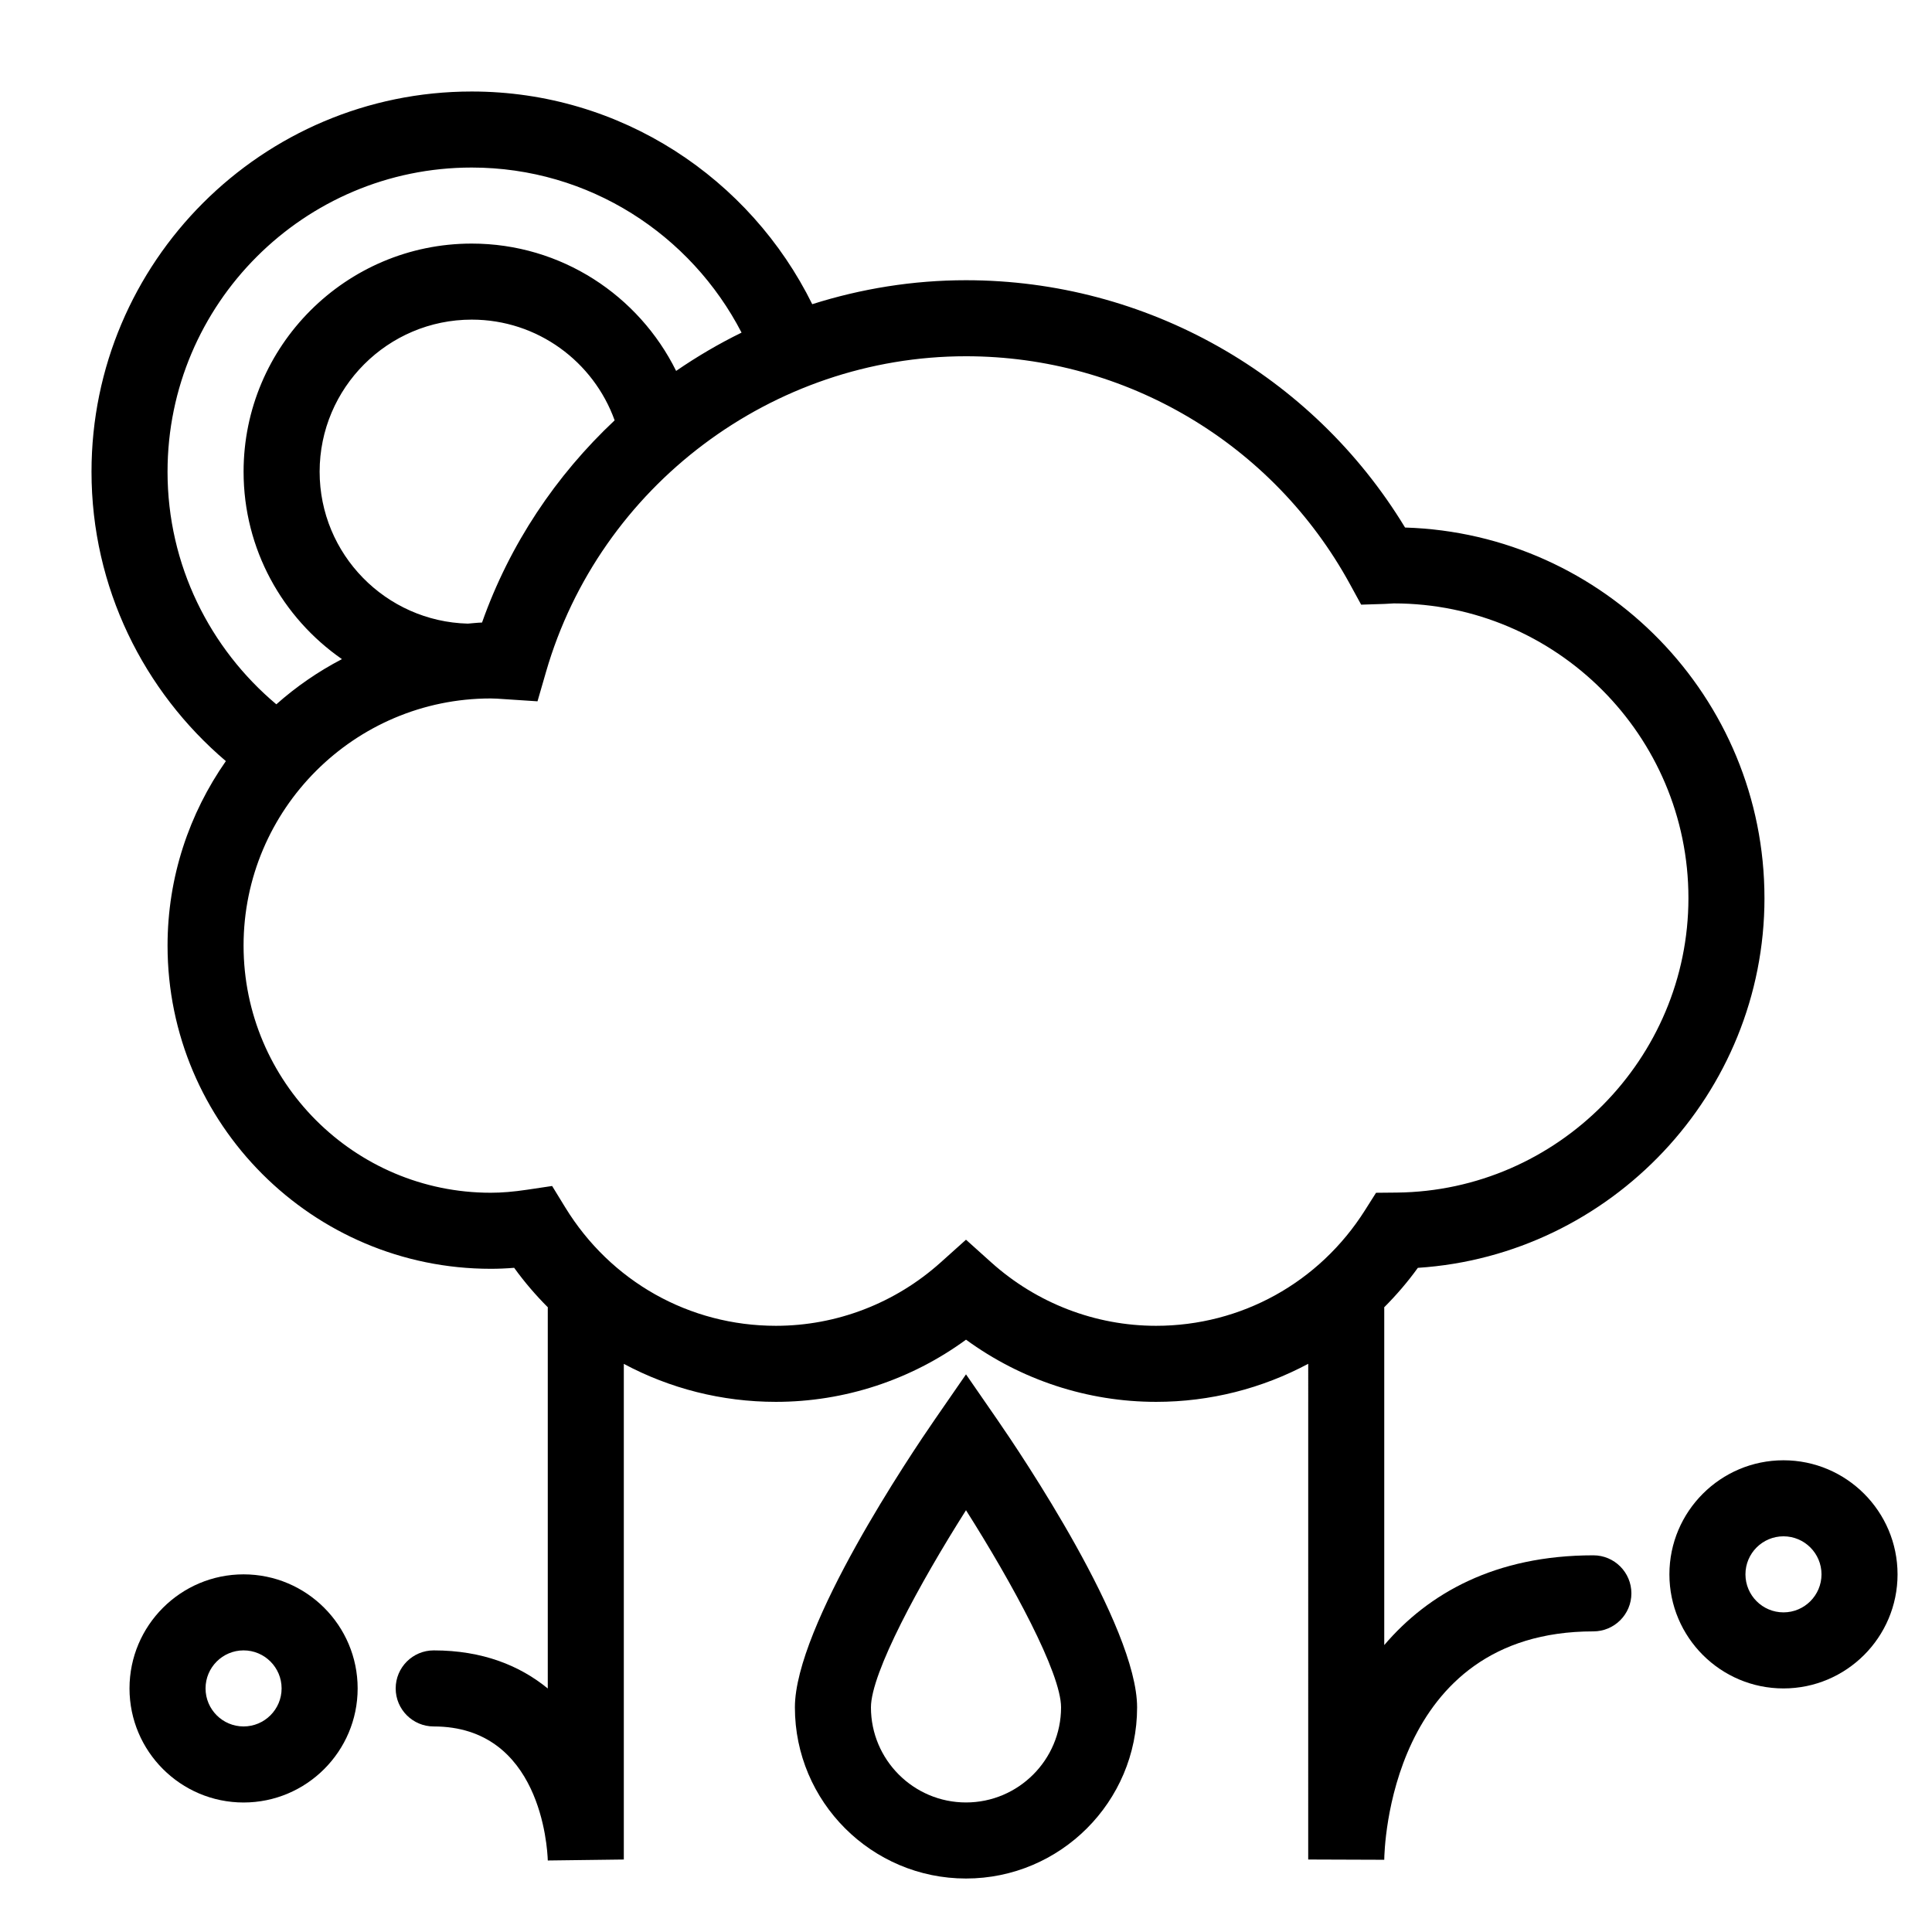
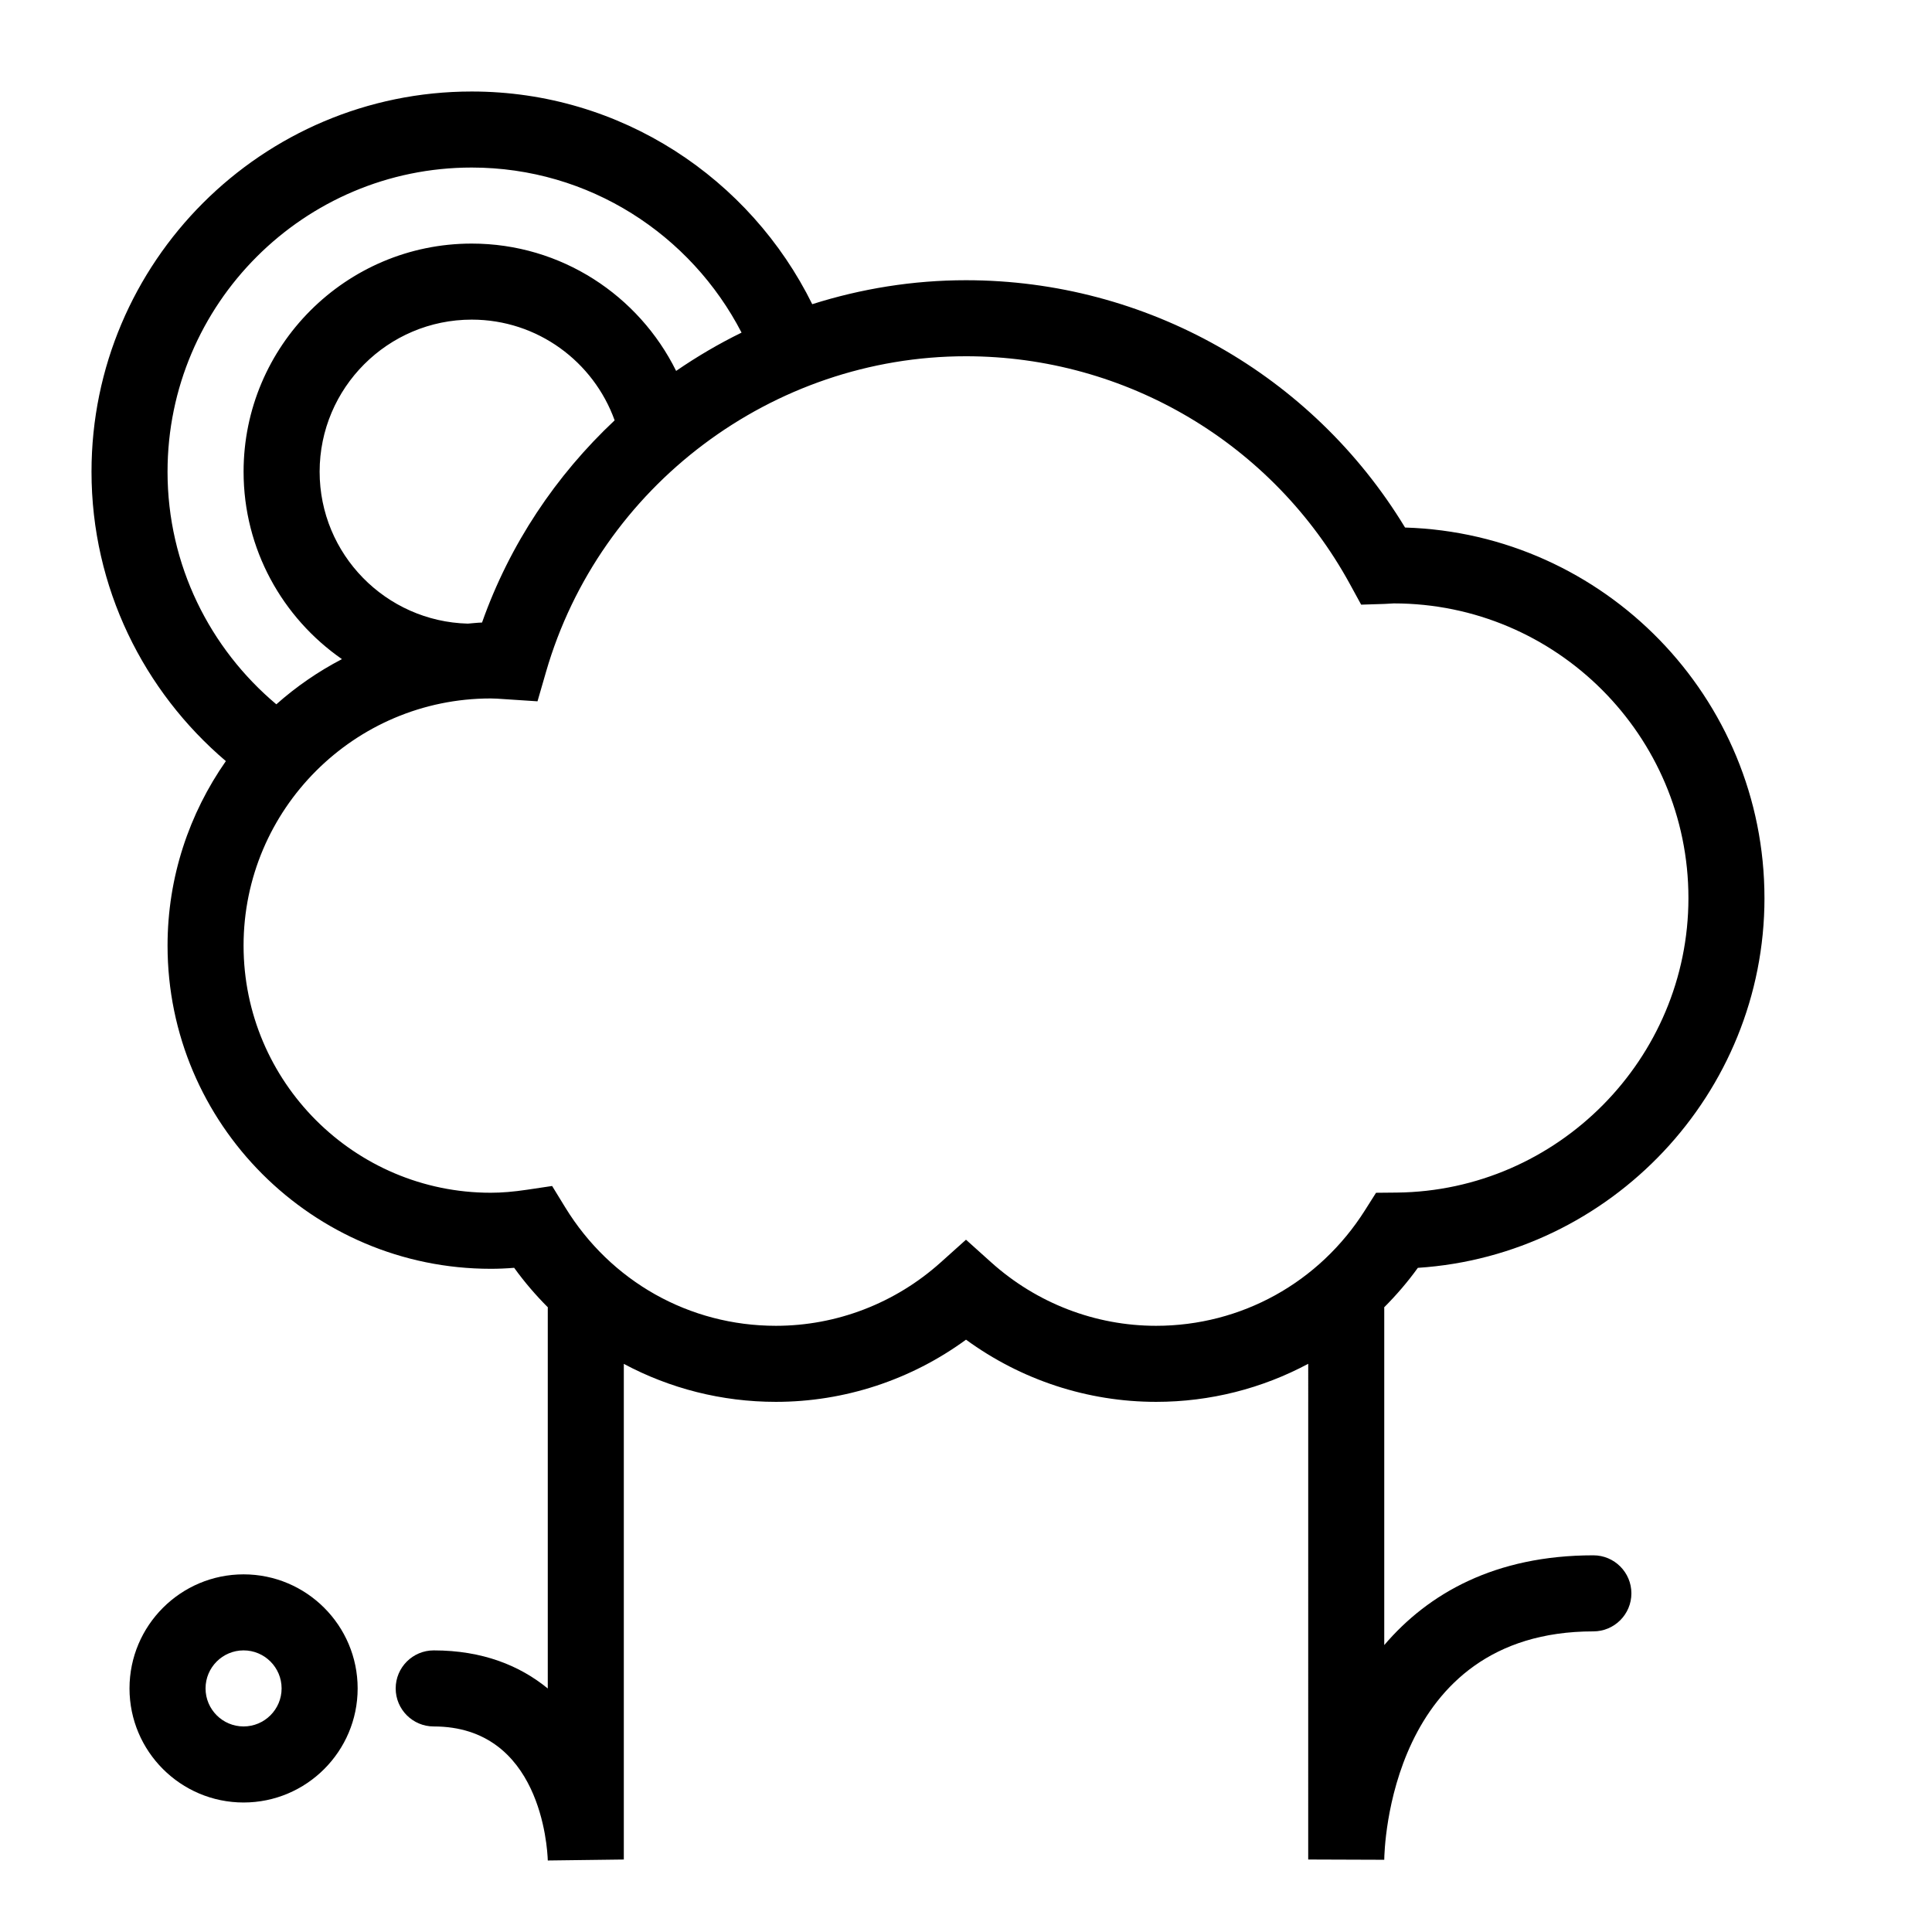
<svg xmlns="http://www.w3.org/2000/svg" fill="#000000" width="800px" height="800px" version="1.1" viewBox="144 144 512 512">
  <g>
    <path d="m208.55 561.22c-16.672 0-30.23 13.559-30.23 30.23s13.559 30.23 30.23 30.23 30.23-13.559 30.23-30.23c0-16.676-13.559-30.23-30.23-30.23zm0 40.305c-5.559 0-10.078-4.519-10.078-10.078 0-5.559 4.519-10.078 10.078-10.078 5.559 0 10.078 4.519 10.078 10.078 0 5.559-4.519 10.078-10.078 10.078z" />
-     <path d="m616.64 530.99c-16.672 0-30.23 13.559-30.23 30.23s13.559 30.23 30.23 30.23 30.23-13.559 30.23-30.23c-0.004-16.672-13.559-30.23-30.23-30.23zm0 40.305c-5.559 0-10.078-4.519-10.078-10.078s4.519-10.078 10.078-10.078c5.559 0 10.078 4.519 10.078 10.078-0.004 5.559-4.519 10.078-10.078 10.078z" />
-     <path d="m400 508.22-8.293 12c-6.188 8.957-37.051 54.734-37.051 76.262 0 25 20.344 45.344 45.344 45.344s45.344-20.344 45.344-45.344c0-21.527-30.863-67.305-37.051-76.262zm0 113.45c-13.891 0-25.191-11.301-25.191-25.191 0-9.129 12.898-32.867 25.191-52.254 12.293 19.387 25.191 43.121 25.191 52.254-0.004 13.891-11.305 25.191-25.191 25.191z" />
    <path d="m611.6 382c0-53.172-42.449-96.609-95.246-98.199-24.609-40.578-68.641-65.539-116.35-65.539-14.07 0-27.773 2.238-40.75 6.352-16.445-33.32-50.637-56.363-90.242-56.363-55.559 0-100.76 45.203-100.76 100.76 0 30.711 13.859 58.199 35.605 76.691-9.699 13.879-15.453 30.711-15.453 48.895 0 47.227 38.422 85.648 85.648 85.648 2.019 0 4.062-0.086 6.207-0.262 2.715 3.769 5.719 7.254 8.934 10.48-0.008 0.07-0.027 0.148-0.027 0.223v100.78c-7.414-6.07-17.281-10.094-30.227-10.094-5.562 0-10.078 4.516-10.078 10.078s4.516 10.078 10.078 10.078c28.273 0 30.117 31.91 30.23 35.52l20.148-0.258v-131.35c12.168 6.508 25.922 10.066 40.305 10.066 18.172 0 35.766-5.801 50.383-16.48 14.617 10.68 32.207 16.48 50.383 16.48 14.355 0 28.117-3.566 40.305-10.086l-0.004 131.37 20.152 0.07c0.027-2.469 1.227-60.527 55.418-60.527 5.562 0 10.078-4.516 10.078-10.078s-4.516-10.078-10.078-10.078c-26.035 0-43.742 10.098-55.418 23.789v-89.281c0-0.082-0.02-0.156-0.023-0.23 3.215-3.219 6.211-6.695 8.926-10.461 51.129-3.32 91.859-46.199 91.859-97.996zm-423.2-112.99c0-44.445 36.164-80.609 80.609-80.609 31.145 0 58.105 17.82 71.512 43.746-6.031 2.953-11.82 6.352-17.34 10.148-9.883-19.969-30.434-33.742-54.172-33.742-33.336 0-60.457 27.121-60.457 60.457 0 20.559 10.332 38.738 26.066 49.664-6.293 3.281-12.125 7.297-17.387 11.977-17.602-14.785-28.832-36.91-28.832-61.641zm83.344 39.969c-1.27 0.035-2.504 0.195-3.762 0.289-21.746-0.559-39.277-18.383-39.277-40.258 0-22.223 18.082-40.305 40.305-40.305 17.441 0 32.289 11.148 37.875 26.691-15.539 14.586-27.793 32.805-35.141 53.582zm236.92 151.12-2.934 4.637c-12.113 19.172-32.805 30.617-55.359 30.617-16.082 0-31.59-5.961-43.656-16.781l-6.715-6.035-6.727 6.035c-12.066 10.82-27.57 16.781-43.656 16.781-22.91 0-43.77-11.73-55.816-31.371l-3.481-5.68-6.59 0.984c-3.691 0.551-6.766 0.805-9.684 0.805-36.113 0-65.496-29.383-65.496-65.496s29.383-65.496 65.496-65.496c1.113 0 2.207 0.086 3.305 0.16l9.094 0.598 2.254-7.789c14.23-49.254 60-83.656 111.3-83.656 42.402 0 81.387 23.141 101.75 60.391l2.973 5.438 6.191-0.195c0.52-0.016 1.039-0.051 1.551-0.086 0.297-0.02 0.594-0.051 0.898-0.051 43.062 0 78.09 35.031 78.09 78.09 0 42.602-34.672 77.617-77.293 78.047z" />
  </g>
</svg>